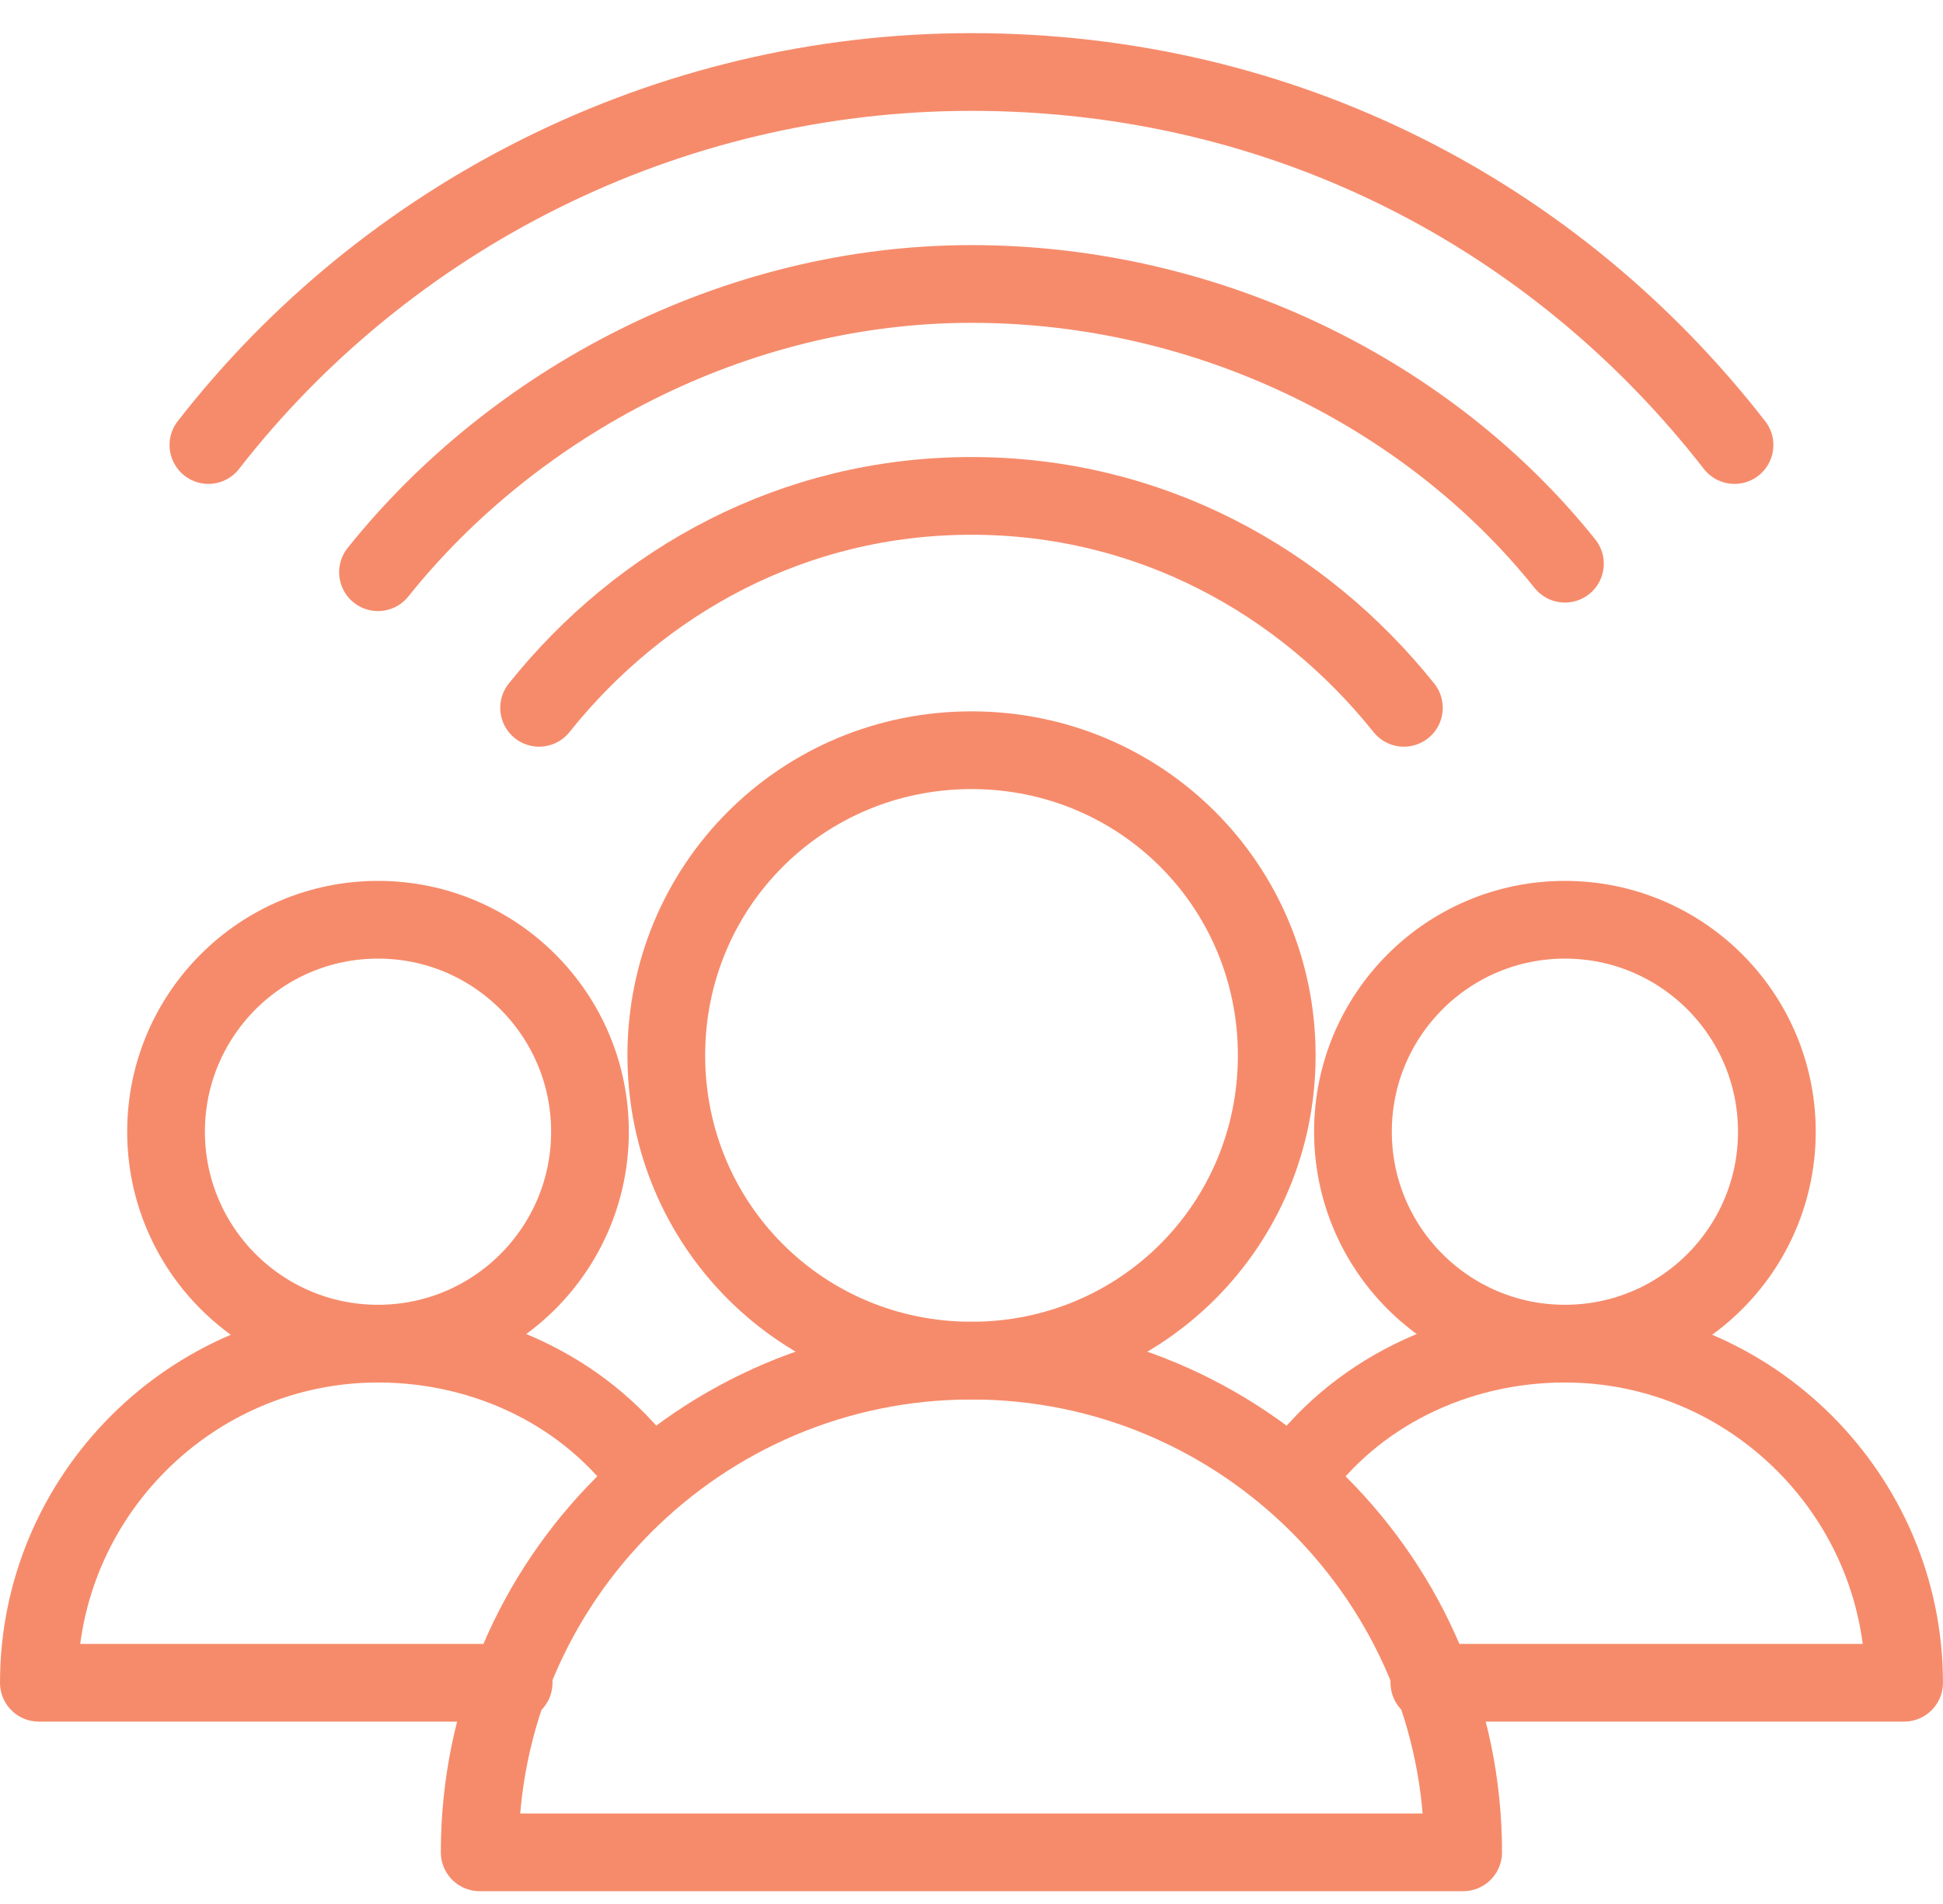
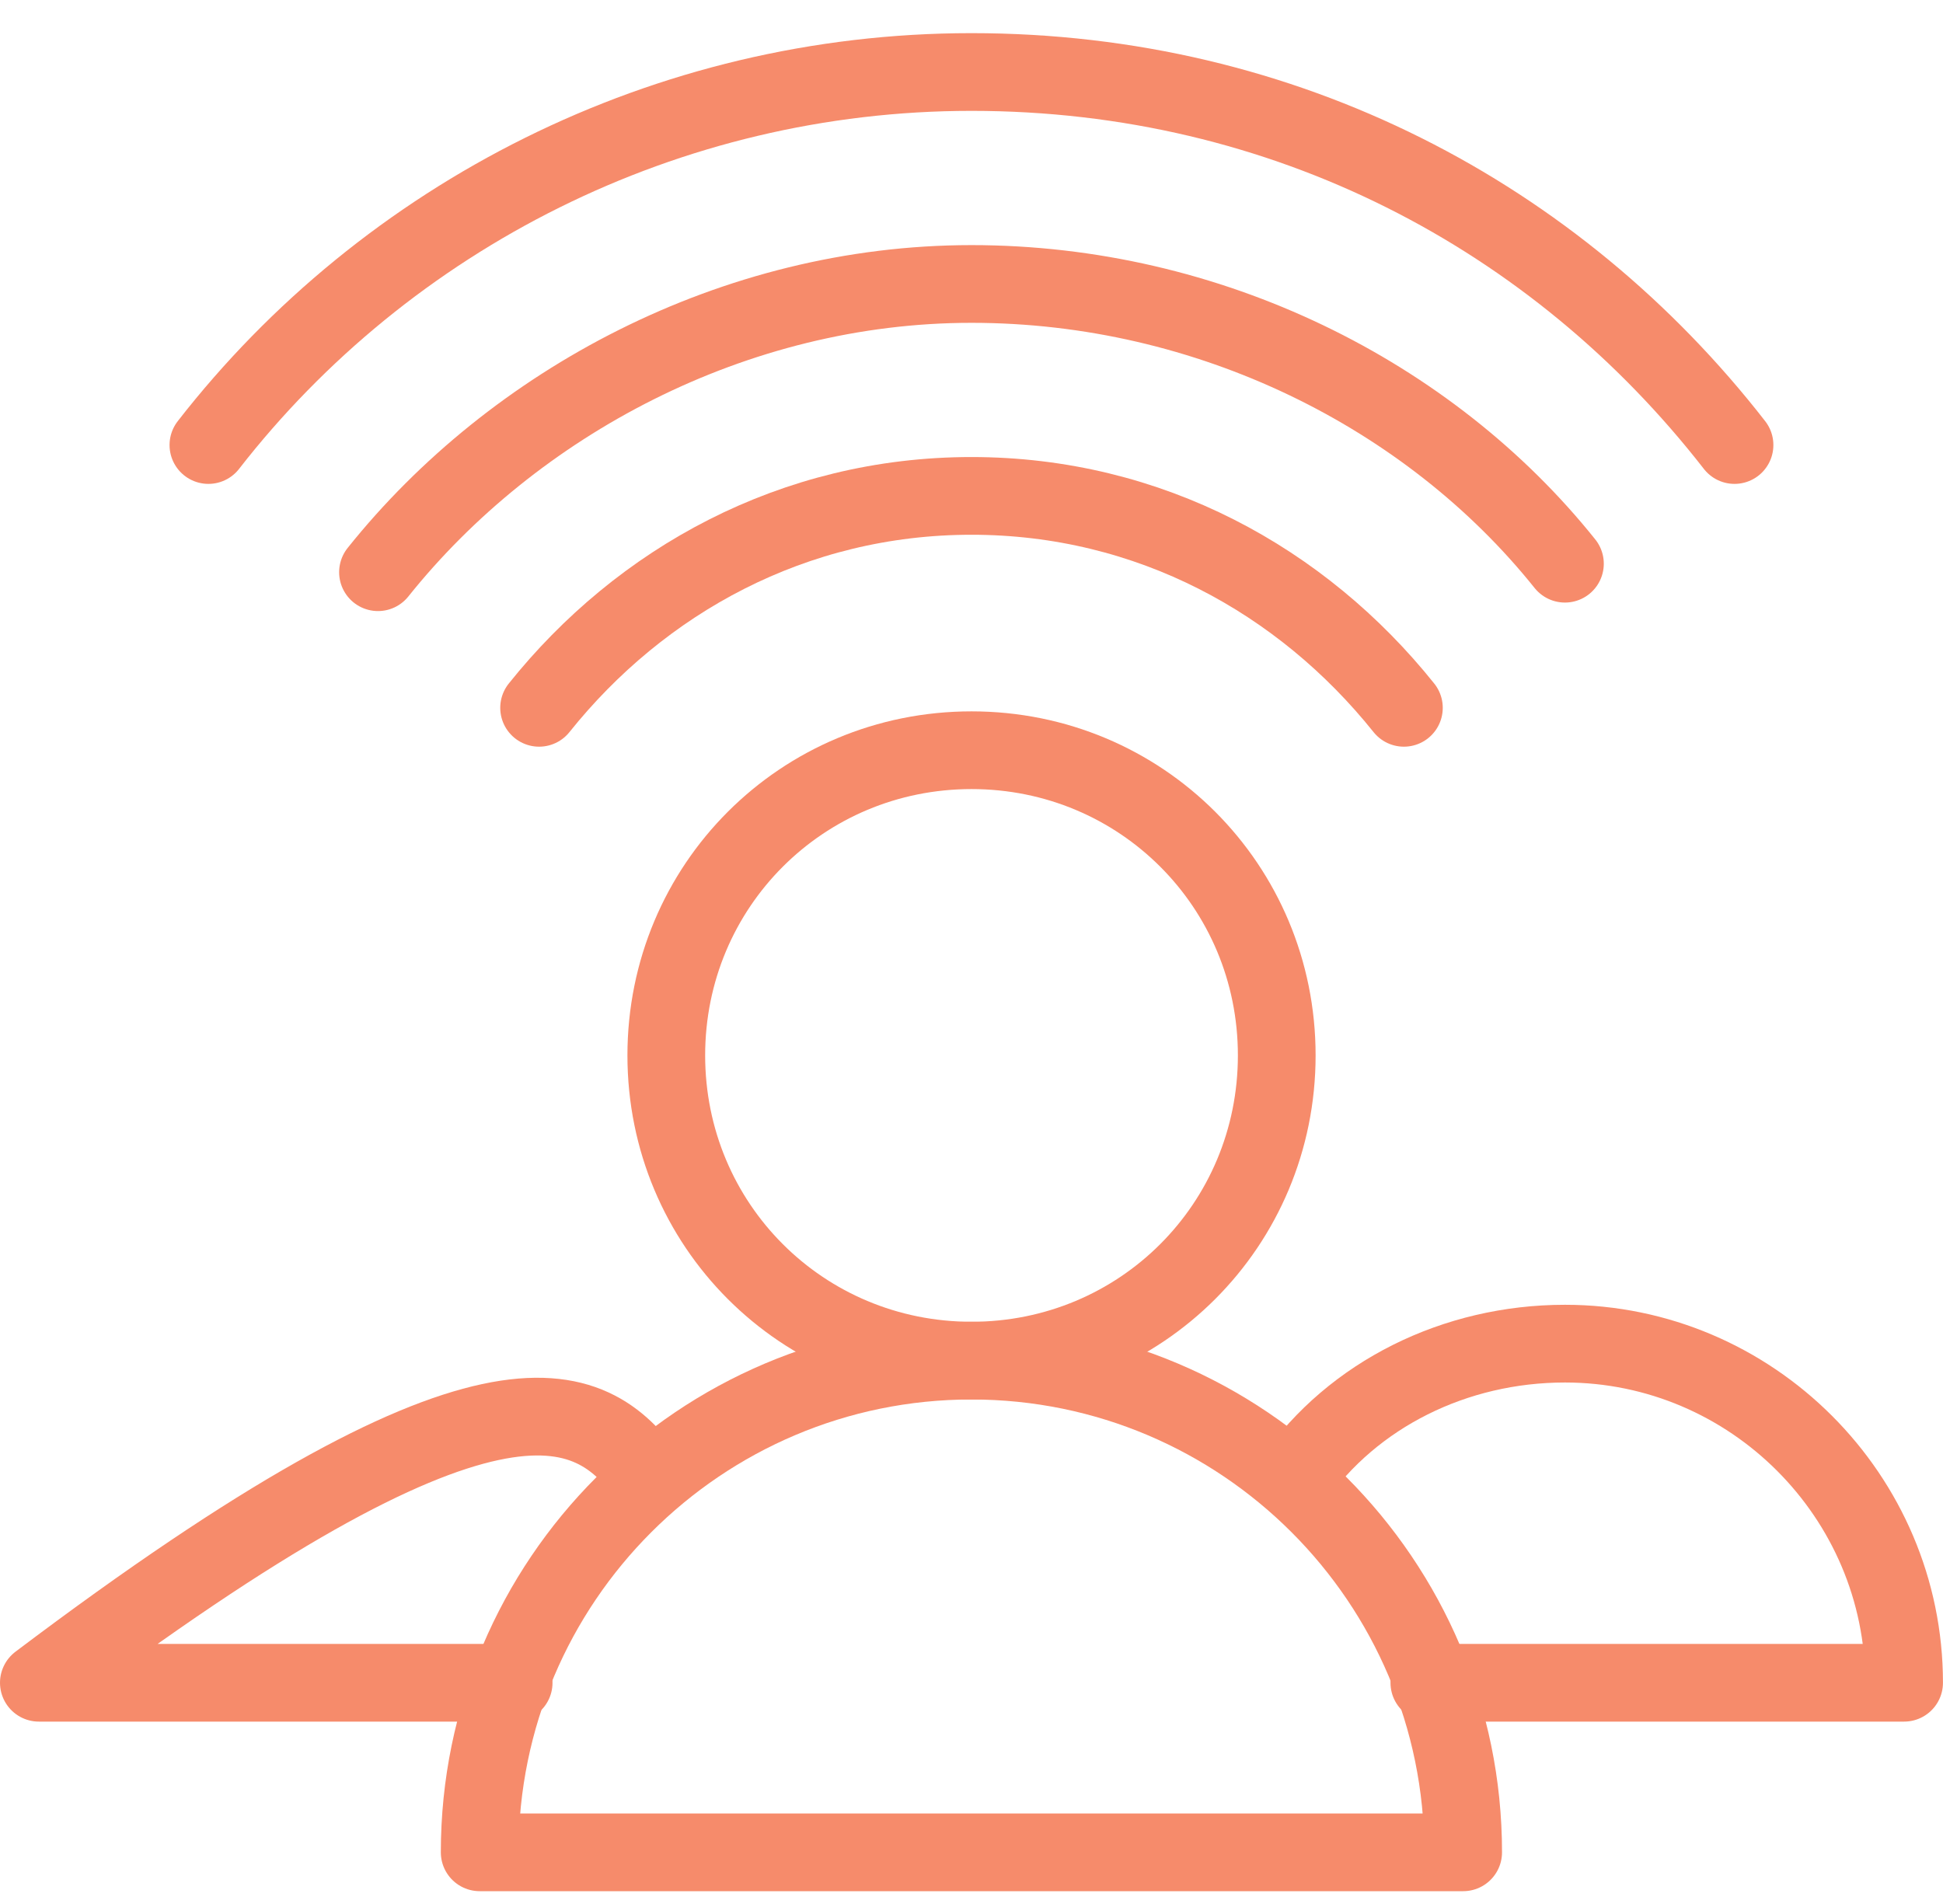
<svg xmlns="http://www.w3.org/2000/svg" width="50" height="49" viewBox="0 0 50 49" fill="none">
-   <path d="M9.728 34.579C12.74 34.579 15.182 32.137 15.182 29.125C15.182 26.112 12.74 23.67 9.728 23.67C6.715 23.67 4.273 26.112 4.273 29.125C4.273 32.137 6.715 34.579 9.728 34.579Z" stroke="#F68B6B" stroke-width="2" stroke-miterlimit="10" stroke-linecap="round" stroke-linejoin="round" />
-   <path d="M13.218 43.306H1C1 38.506 4.927 34.579 9.727 34.579C12.563 34.579 15.181 35.888 16.709 38.07" stroke="#F68B6B" stroke-width="2" stroke-miterlimit="10" stroke-linecap="round" stroke-linejoin="round" />
-   <path d="M40.271 34.579C43.283 34.579 45.725 32.137 45.725 29.125C45.725 26.112 43.283 23.67 40.271 23.67C37.258 23.67 34.816 26.112 34.816 29.125C34.816 32.137 37.258 34.579 40.271 34.579Z" stroke="#F68B6B" stroke-width="2" stroke-miterlimit="10" stroke-linecap="round" stroke-linejoin="round" />
+   <path d="M13.218 43.306H1C12.563 34.579 15.181 35.888 16.709 38.07" stroke="#F68B6B" stroke-width="2" stroke-miterlimit="10" stroke-linecap="round" stroke-linejoin="round" />
  <path d="M33.291 38.07C34.818 35.888 37.436 34.579 40.273 34.579C45.072 34.579 48.999 38.506 48.999 43.306H36.782" stroke="#F68B6B" stroke-width="2" stroke-miterlimit="10" stroke-linecap="round" stroke-linejoin="round" />
  <path d="M32.855 27.161C32.855 31.525 29.364 35.016 25.001 35.016C20.637 35.016 17.146 31.525 17.146 27.161C17.146 22.798 20.637 19.307 25.001 19.307C29.364 19.307 32.855 22.798 32.855 27.161Z" stroke="#F68B6B" stroke-width="2" stroke-miterlimit="10" stroke-linecap="round" stroke-linejoin="round" />
  <path d="M13.873 18.216C16.491 14.944 20.418 12.762 25 12.762C29.582 12.762 33.509 14.944 36.127 18.216" stroke="#F68B6B" stroke-width="2" stroke-miterlimit="10" stroke-linecap="round" stroke-linejoin="round" />
  <path d="M9.727 14.726C13.217 10.362 18.89 7.308 24.999 7.308C31.108 7.308 36.78 10.144 40.271 14.507" stroke="#F68B6B" stroke-width="2" stroke-miterlimit="10" stroke-linecap="round" stroke-linejoin="round" />
  <path d="M5.363 11.453C9.945 5.562 17.145 1.853 24.999 1.853C33.071 1.853 40.053 5.562 44.635 11.453" stroke="#F68B6B" stroke-width="2" stroke-miterlimit="10" stroke-linecap="round" stroke-linejoin="round" />
  <path d="M37.652 47.67H12.344C12.344 40.689 18.016 35.016 24.998 35.016C31.979 35.016 37.652 40.689 37.652 47.67Z" stroke="#F68B6B" stroke-width="2" stroke-miterlimit="10" stroke-linecap="round" stroke-linejoin="round" />
</svg>